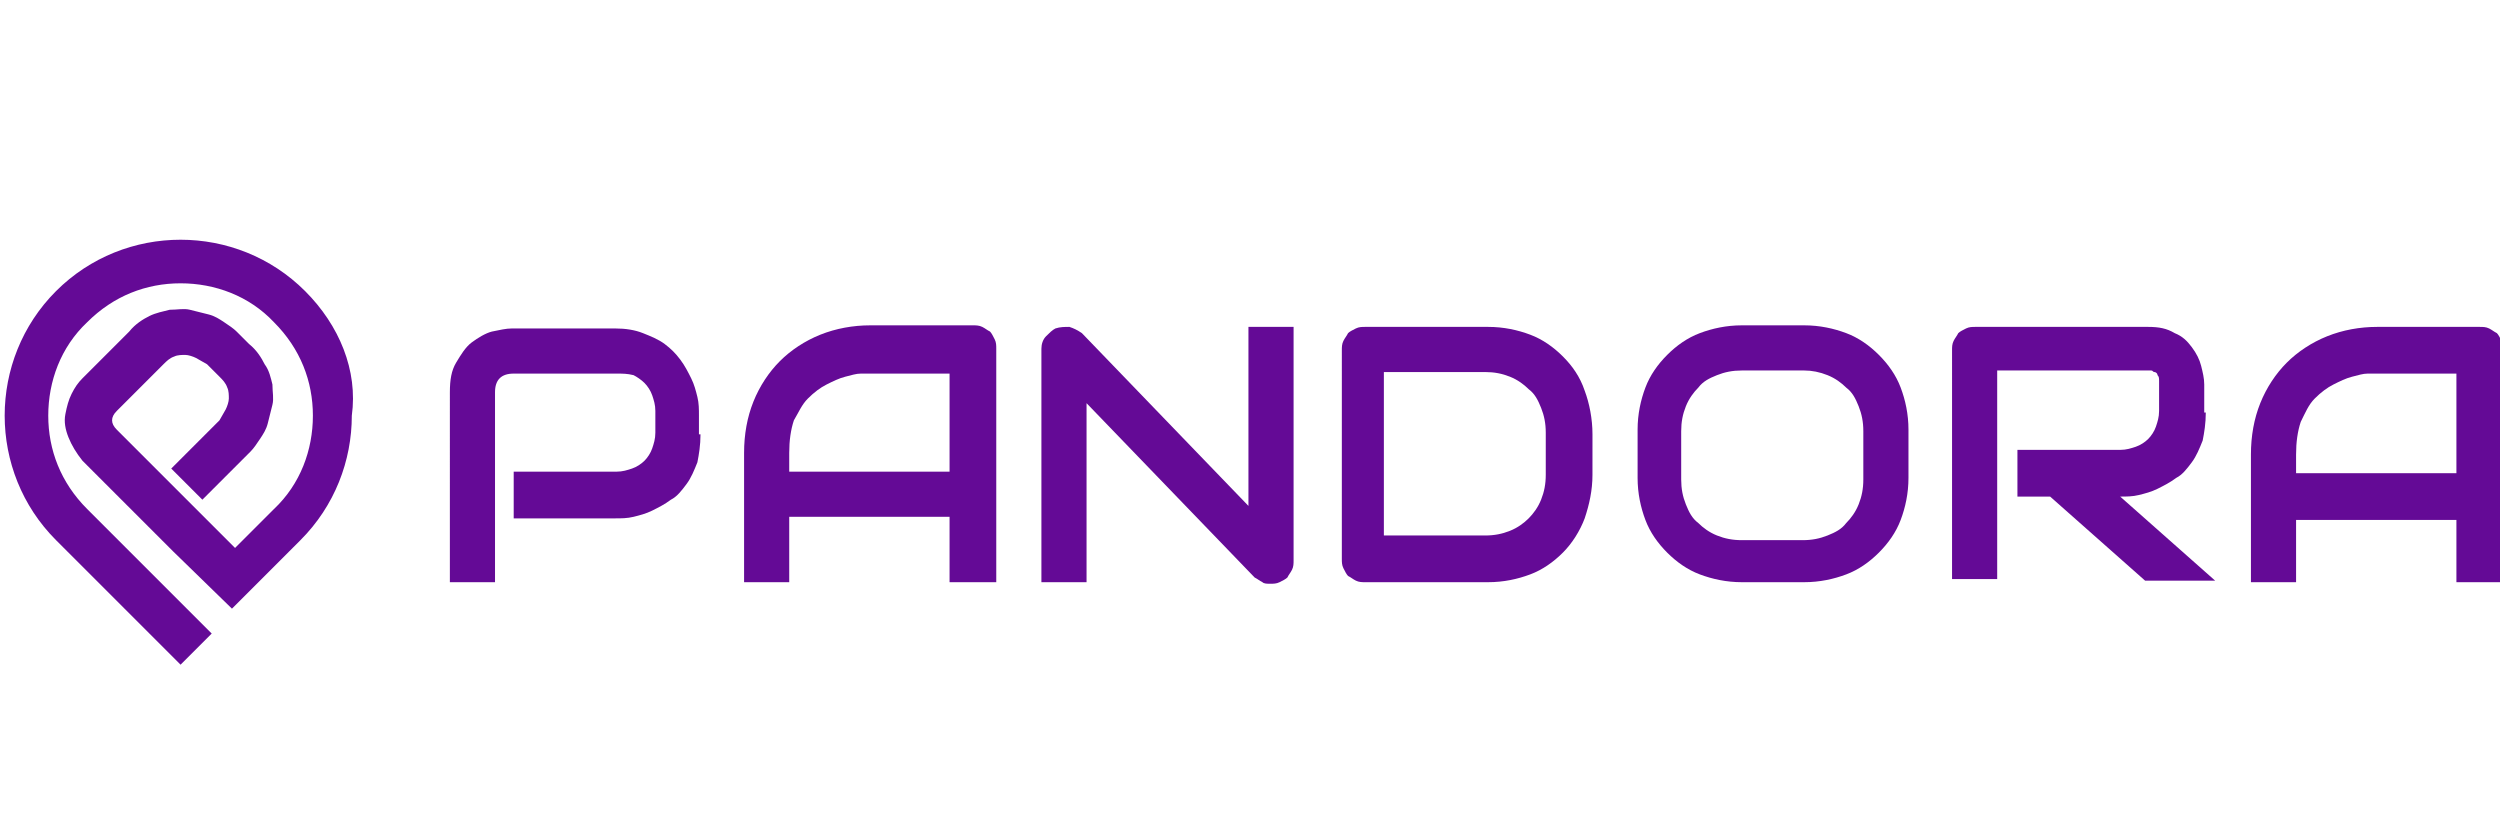
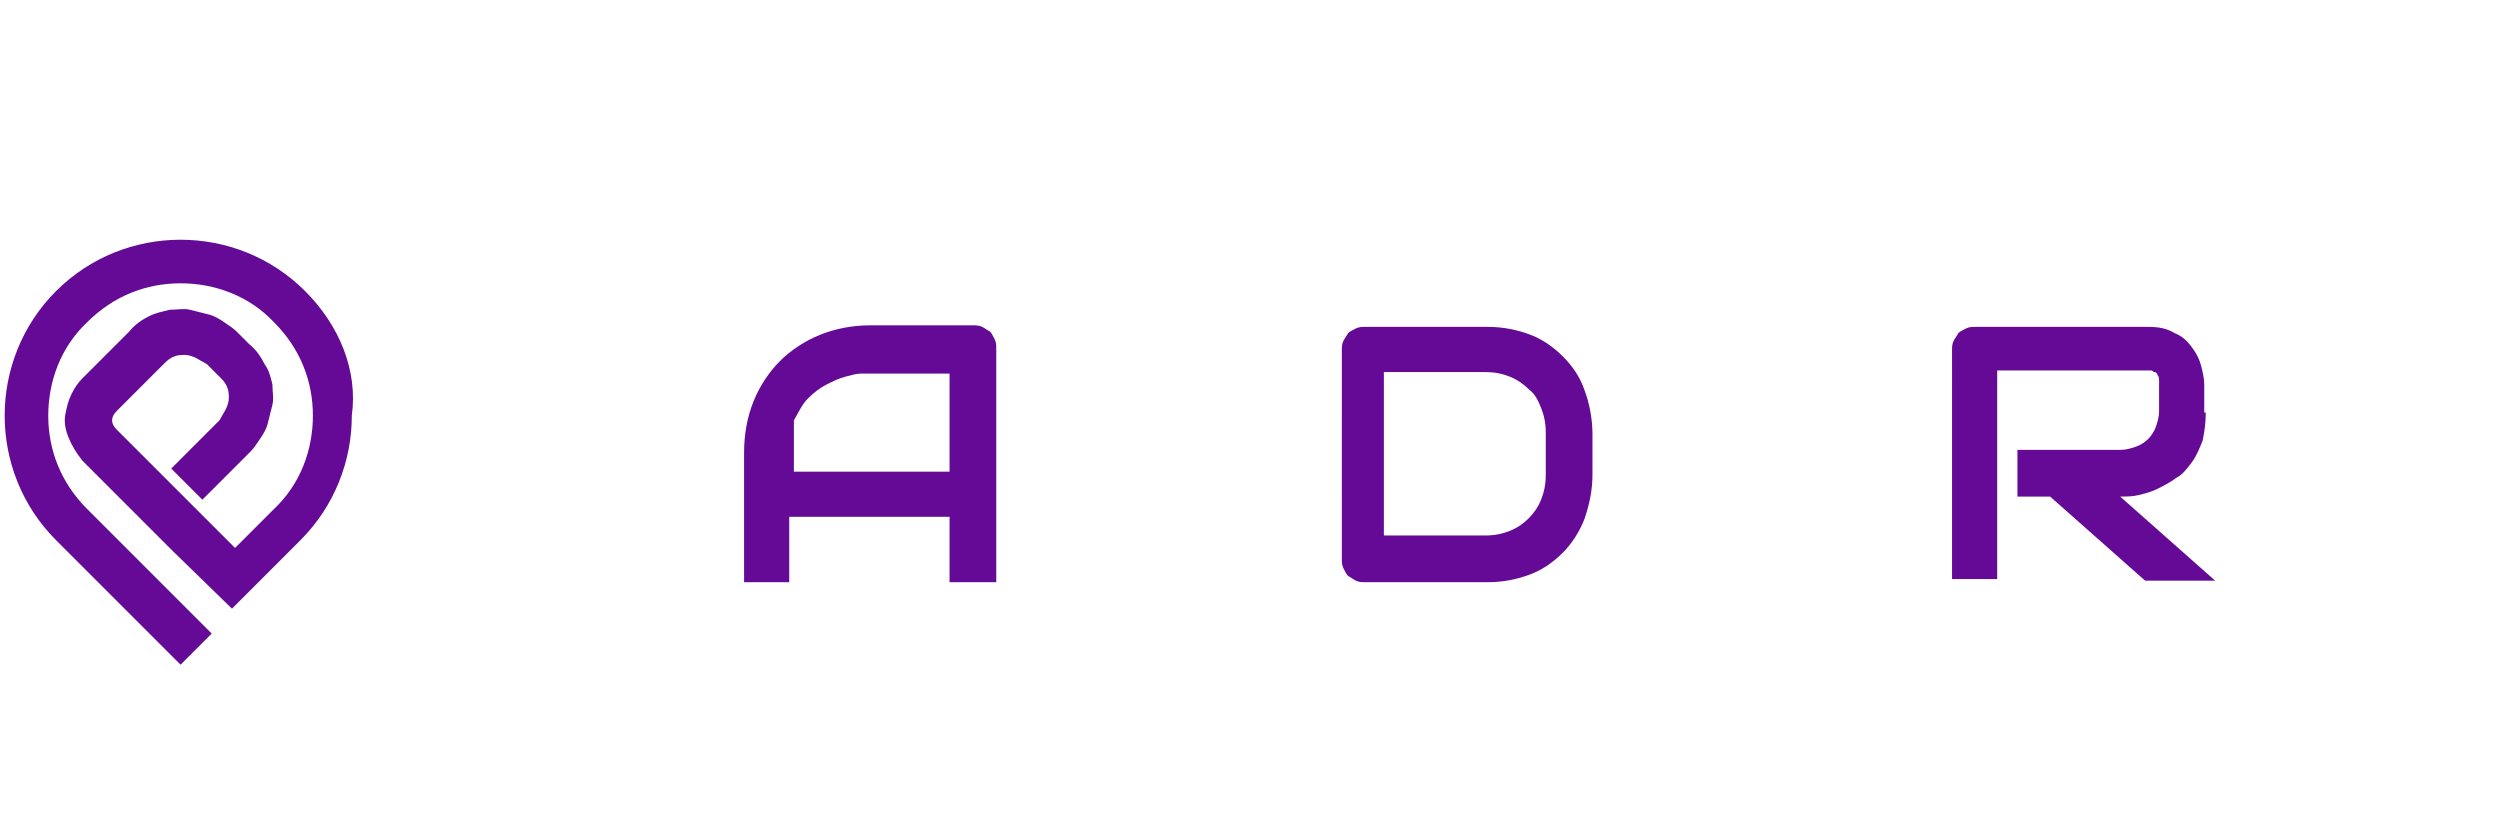
<svg xmlns="http://www.w3.org/2000/svg" version="1.1" id="Capa_1" x="0px" y="0px" viewBox="0 0 160.6 53.5" style="enable-background:new 0 0 160.6 53.5;" xml:space="preserve">
  <style type="text/css">
	.st0{fill:#640A96;}
</style>
  <path class="st0" d="M19.6,18.7c-2.2-2.2-5.1-3.3-8-3.3v0c-2.9,0-5.8,1.1-8,3.3c-2.2,2.2-3.3,5.1-3.3,8s1.1,5.8,3.3,8l8,8l2-2l-8-8  c-1.7-1.7-2.5-3.8-2.5-6s0.8-4.4,2.5-6c1.7-1.7,3.8-2.5,6-2.5v0c2.2,0,4.4,0.8,6,2.5c1.7,1.7,2.5,3.8,2.5,6h0c0,2.2-0.8,4.4-2.5,6  l-2.5,2.5l-7.6-7.6c-0.2-0.2-0.3-0.4-0.3-0.6c0-0.2,0.1-0.4,0.3-0.6l3-3c0.2-0.2,0.4-0.4,0.7-0.5c0.2-0.1,0.5-0.1,0.7-0.1  c0.2,0,0.5,0.1,0.7,0.2c0.2,0.1,0.5,0.3,0.7,0.4l0.8,0.8c0.2,0.2,0.4,0.4,0.5,0.7c0.1,0.2,0.1,0.5,0.1,0.7c0,0.2-0.1,0.5-0.2,0.7  c-0.1,0.2-0.3,0.5-0.4,0.7l-3.1,3.1l2,2l3.1-3.1c0.2-0.2,0.4-0.5,0.6-0.8c0.2-0.3,0.4-0.6,0.5-1c0.1-0.4,0.2-0.8,0.3-1.2  c0.1-0.4,0-0.8,0-1.3c-0.1-0.4-0.2-0.9-0.5-1.3c-0.2-0.4-0.5-0.9-1-1.3l-0.8-0.8c-0.2-0.2-0.5-0.4-0.8-0.6c-0.3-0.2-0.6-0.4-1-0.5  c-0.4-0.1-0.8-0.2-1.2-0.3c-0.4-0.1-0.8,0-1.3,0c-0.4,0.1-0.9,0.2-1.3,0.4c-0.4,0.2-0.9,0.5-1.3,1l-3,3c-0.3,0.3-0.5,0.6-0.7,1  c-0.2,0.4-0.3,0.8-0.4,1.3c-0.1,0.5,0,1,0.2,1.5c0.2,0.5,0.5,1,0.9,1.5l5.8,5.8l3.8,3.7l4.4-4.4c2.2-2.2,3.3-5.1,3.3-8h0  C23,23.8,21.8,20.9,19.6,18.7z" />
-   <path class="st0" d="M45,27.9c0,0.7-0.1,1.3-0.2,1.8c-0.2,0.5-0.4,1-0.7,1.4c-0.3,0.4-0.6,0.8-1,1c-0.4,0.3-0.8,0.5-1.2,0.7  c-0.4,0.2-0.8,0.3-1.2,0.4c-0.4,0.1-0.8,0.1-1.2,0.1H33v-3h6.6c0.4,0,0.7-0.1,1-0.2s0.6-0.3,0.8-0.5c0.2-0.2,0.4-0.5,0.5-0.8  c0.1-0.3,0.2-0.6,0.2-1v-1.4c0-0.4-0.1-0.7-0.2-1c-0.1-0.3-0.3-0.6-0.5-0.8c-0.2-0.2-0.5-0.4-0.7-0.5C40.3,24,40,24,39.6,24H33  c-0.4,0-0.7,0.1-0.9,0.3c-0.2,0.2-0.3,0.5-0.3,0.9v12.2h-2.9V25.2c0-0.8,0.1-1.4,0.4-1.9c0.3-0.5,0.6-1,1-1.3  c0.4-0.3,0.9-0.6,1.3-0.7c0.5-0.1,0.9-0.2,1.3-0.2h6.6c0.7,0,1.3,0.1,1.8,0.3c0.5,0.2,1,0.4,1.4,0.7c0.4,0.3,0.7,0.6,1,1  c0.3,0.4,0.5,0.8,0.7,1.2c0.2,0.4,0.3,0.8,0.4,1.2c0.1,0.4,0.1,0.8,0.1,1.2V27.9z" />
-   <path class="st0" d="M64,37.4H61v-4.2H50.7v4.2h-2.9v-8.3c0-1.2,0.2-2.3,0.6-3.3s1-1.9,1.7-2.6c0.7-0.7,1.6-1.3,2.6-1.7  c1-0.4,2.1-0.6,3.2-0.6h6.6c0.2,0,0.4,0,0.6,0.1c0.2,0.1,0.3,0.2,0.5,0.3c0.1,0.1,0.2,0.3,0.3,0.5c0.1,0.2,0.1,0.4,0.1,0.6V37.4z   M50.7,30.3H61V24h-5.1c-0.1,0-0.3,0-0.6,0c-0.3,0-0.6,0.1-1,0.2c-0.4,0.1-0.8,0.3-1.2,0.5c-0.4,0.2-0.8,0.5-1.2,0.9  c-0.4,0.4-0.6,0.9-0.9,1.4c-0.2,0.6-0.3,1.3-0.3,2.1V30.3z" />
-   <path class="st0" d="M83.1,36c0,0.2,0,0.4-0.1,0.6c-0.1,0.2-0.2,0.3-0.3,0.5c-0.1,0.1-0.3,0.2-0.5,0.3c-0.2,0.1-0.4,0.1-0.6,0.1  c-0.2,0-0.4,0-0.5-0.1c-0.2-0.1-0.3-0.2-0.5-0.3L69.8,25.9v11.5h-2.9v-15c0-0.3,0.1-0.6,0.3-0.8c0.2-0.2,0.4-0.4,0.6-0.5  c0.3-0.1,0.6-0.1,0.9-0.1c0.3,0.1,0.5,0.2,0.8,0.4l10.7,11.1V21h2.9V36z" />
+   <path class="st0" d="M64,37.4H61v-4.2H50.7v4.2h-2.9v-8.3c0-1.2,0.2-2.3,0.6-3.3s1-1.9,1.7-2.6c0.7-0.7,1.6-1.3,2.6-1.7  c1-0.4,2.1-0.6,3.2-0.6h6.6c0.2,0,0.4,0,0.6,0.1c0.2,0.1,0.3,0.2,0.5,0.3c0.1,0.1,0.2,0.3,0.3,0.5c0.1,0.2,0.1,0.4,0.1,0.6V37.4z   M50.7,30.3H61V24h-5.1c-0.1,0-0.3,0-0.6,0c-0.3,0-0.6,0.1-1,0.2c-0.4,0.1-0.8,0.3-1.2,0.5c-0.4,0.2-0.8,0.5-1.2,0.9  c-0.4,0.4-0.6,0.9-0.9,1.4V30.3z" />
  <path class="st0" d="M102.3,30.5c0,1-0.2,1.9-0.5,2.8c-0.3,0.8-0.8,1.6-1.4,2.2c-0.6,0.6-1.3,1.1-2.1,1.4c-0.8,0.3-1.7,0.5-2.7,0.5  h-7.9c-0.2,0-0.4,0-0.6-0.1c-0.2-0.1-0.3-0.2-0.5-0.3c-0.1-0.1-0.2-0.3-0.3-0.5c-0.1-0.2-0.1-0.4-0.1-0.6V22.5c0-0.2,0-0.4,0.1-0.6  c0.1-0.2,0.2-0.3,0.3-0.5c0.1-0.1,0.3-0.2,0.5-0.3c0.2-0.1,0.4-0.1,0.6-0.1h7.9c1,0,1.9,0.2,2.7,0.5c0.8,0.3,1.5,0.8,2.1,1.4  c0.6,0.6,1.1,1.3,1.4,2.2c0.3,0.8,0.5,1.8,0.5,2.8V30.5z M99.3,27.8c0-0.6-0.1-1.1-0.3-1.6c-0.2-0.5-0.4-0.9-0.8-1.2  c-0.3-0.3-0.7-0.6-1.2-0.8c-0.5-0.2-1-0.3-1.6-0.3h-6.5v10.5h6.5c0.6,0,1.1-0.1,1.6-0.3c0.5-0.2,0.9-0.5,1.2-0.8  c0.3-0.3,0.6-0.7,0.8-1.2c0.2-0.5,0.3-1,0.3-1.6V27.8z" />
-   <path class="st0" d="M122.6,30.7c0,1-0.2,1.9-0.5,2.7c-0.3,0.8-0.8,1.5-1.4,2.1c-0.6,0.6-1.3,1.1-2.1,1.4c-0.8,0.3-1.7,0.5-2.7,0.5  h-4c-1,0-1.9-0.2-2.7-0.5c-0.8-0.3-1.5-0.8-2.1-1.4c-0.6-0.6-1.1-1.3-1.4-2.1c-0.3-0.8-0.5-1.7-0.5-2.7v-3.1c0-1,0.2-1.9,0.5-2.7  c0.3-0.8,0.8-1.5,1.4-2.1c0.6-0.6,1.3-1.1,2.1-1.4c0.8-0.3,1.7-0.5,2.7-0.5h4c1,0,1.9,0.2,2.7,0.5c0.8,0.3,1.5,0.8,2.1,1.4  c0.6,0.6,1.1,1.3,1.4,2.1c0.3,0.8,0.5,1.7,0.5,2.7V30.7z M119.7,27.7c0-0.6-0.1-1.1-0.3-1.6c-0.2-0.5-0.4-0.9-0.8-1.2  c-0.3-0.3-0.7-0.6-1.2-0.8c-0.5-0.2-1-0.3-1.5-0.3h-4c-0.6,0-1.1,0.1-1.6,0.3c-0.5,0.2-0.9,0.4-1.2,0.8c-0.3,0.3-0.6,0.7-0.8,1.2  c-0.2,0.5-0.3,1-0.3,1.6v3.1c0,0.6,0.1,1.1,0.3,1.6c0.2,0.5,0.4,0.9,0.8,1.2c0.3,0.3,0.7,0.6,1.2,0.8c0.5,0.2,1,0.3,1.6,0.3h3.9  c0.6,0,1.1-0.1,1.6-0.3c0.5-0.2,0.9-0.4,1.2-0.8c0.3-0.3,0.6-0.7,0.8-1.2c0.2-0.5,0.3-1,0.3-1.6V27.7z" />
  <path class="st0" d="M141.7,26.5c0,0.7-0.1,1.3-0.2,1.8c-0.2,0.5-0.4,1-0.7,1.4c-0.3,0.4-0.6,0.8-1,1c-0.4,0.3-0.8,0.5-1.2,0.7  c-0.4,0.2-0.8,0.3-1.2,0.4c-0.4,0.1-0.8,0.1-1.2,0.1l6.1,5.4h-4.5l-6.1-5.4h-2.1v-3h6.6c0.4,0,0.7-0.1,1-0.2  c0.3-0.1,0.6-0.3,0.8-0.5c0.2-0.2,0.4-0.5,0.5-0.8c0.1-0.3,0.2-0.6,0.2-1v-1.9c0-0.2,0-0.3-0.1-0.4c0-0.1-0.1-0.2-0.2-0.2  c-0.1,0-0.1-0.1-0.2-0.1c-0.1,0-0.1,0-0.2,0h-9.7v13.4h-2.9V22.5c0-0.2,0-0.4,0.1-0.6c0.1-0.2,0.2-0.3,0.3-0.5  c0.1-0.1,0.3-0.2,0.5-0.3c0.2-0.1,0.4-0.1,0.6-0.1h11.1c0.7,0,1.2,0.1,1.7,0.4c0.5,0.2,0.8,0.5,1.1,0.9c0.3,0.4,0.5,0.8,0.6,1.2  c0.1,0.4,0.2,0.8,0.2,1.2V26.5z" />
-   <path class="st0" d="M160.7,37.4h-2.9v-4h-10.3v4h-2.9v-8.2c0-1.2,0.2-2.3,0.6-3.3s1-1.9,1.7-2.6c0.7-0.7,1.6-1.3,2.6-1.7  c1-0.4,2.1-0.6,3.2-0.6h6.6c0.2,0,0.4,0,0.6,0.1c0.2,0.1,0.3,0.2,0.5,0.3c0.1,0.1,0.2,0.3,0.3,0.5c0.1,0.2,0.1,0.4,0.1,0.6V37.4z   M147.5,30.4h10.3V24h-5.1c-0.1,0-0.3,0-0.6,0c-0.3,0-0.6,0.1-1,0.2c-0.4,0.1-0.8,0.3-1.2,0.5c-0.4,0.2-0.8,0.5-1.2,0.9  c-0.4,0.4-0.6,0.9-0.9,1.5c-0.2,0.6-0.3,1.3-0.3,2.1V30.4z" />
</svg>